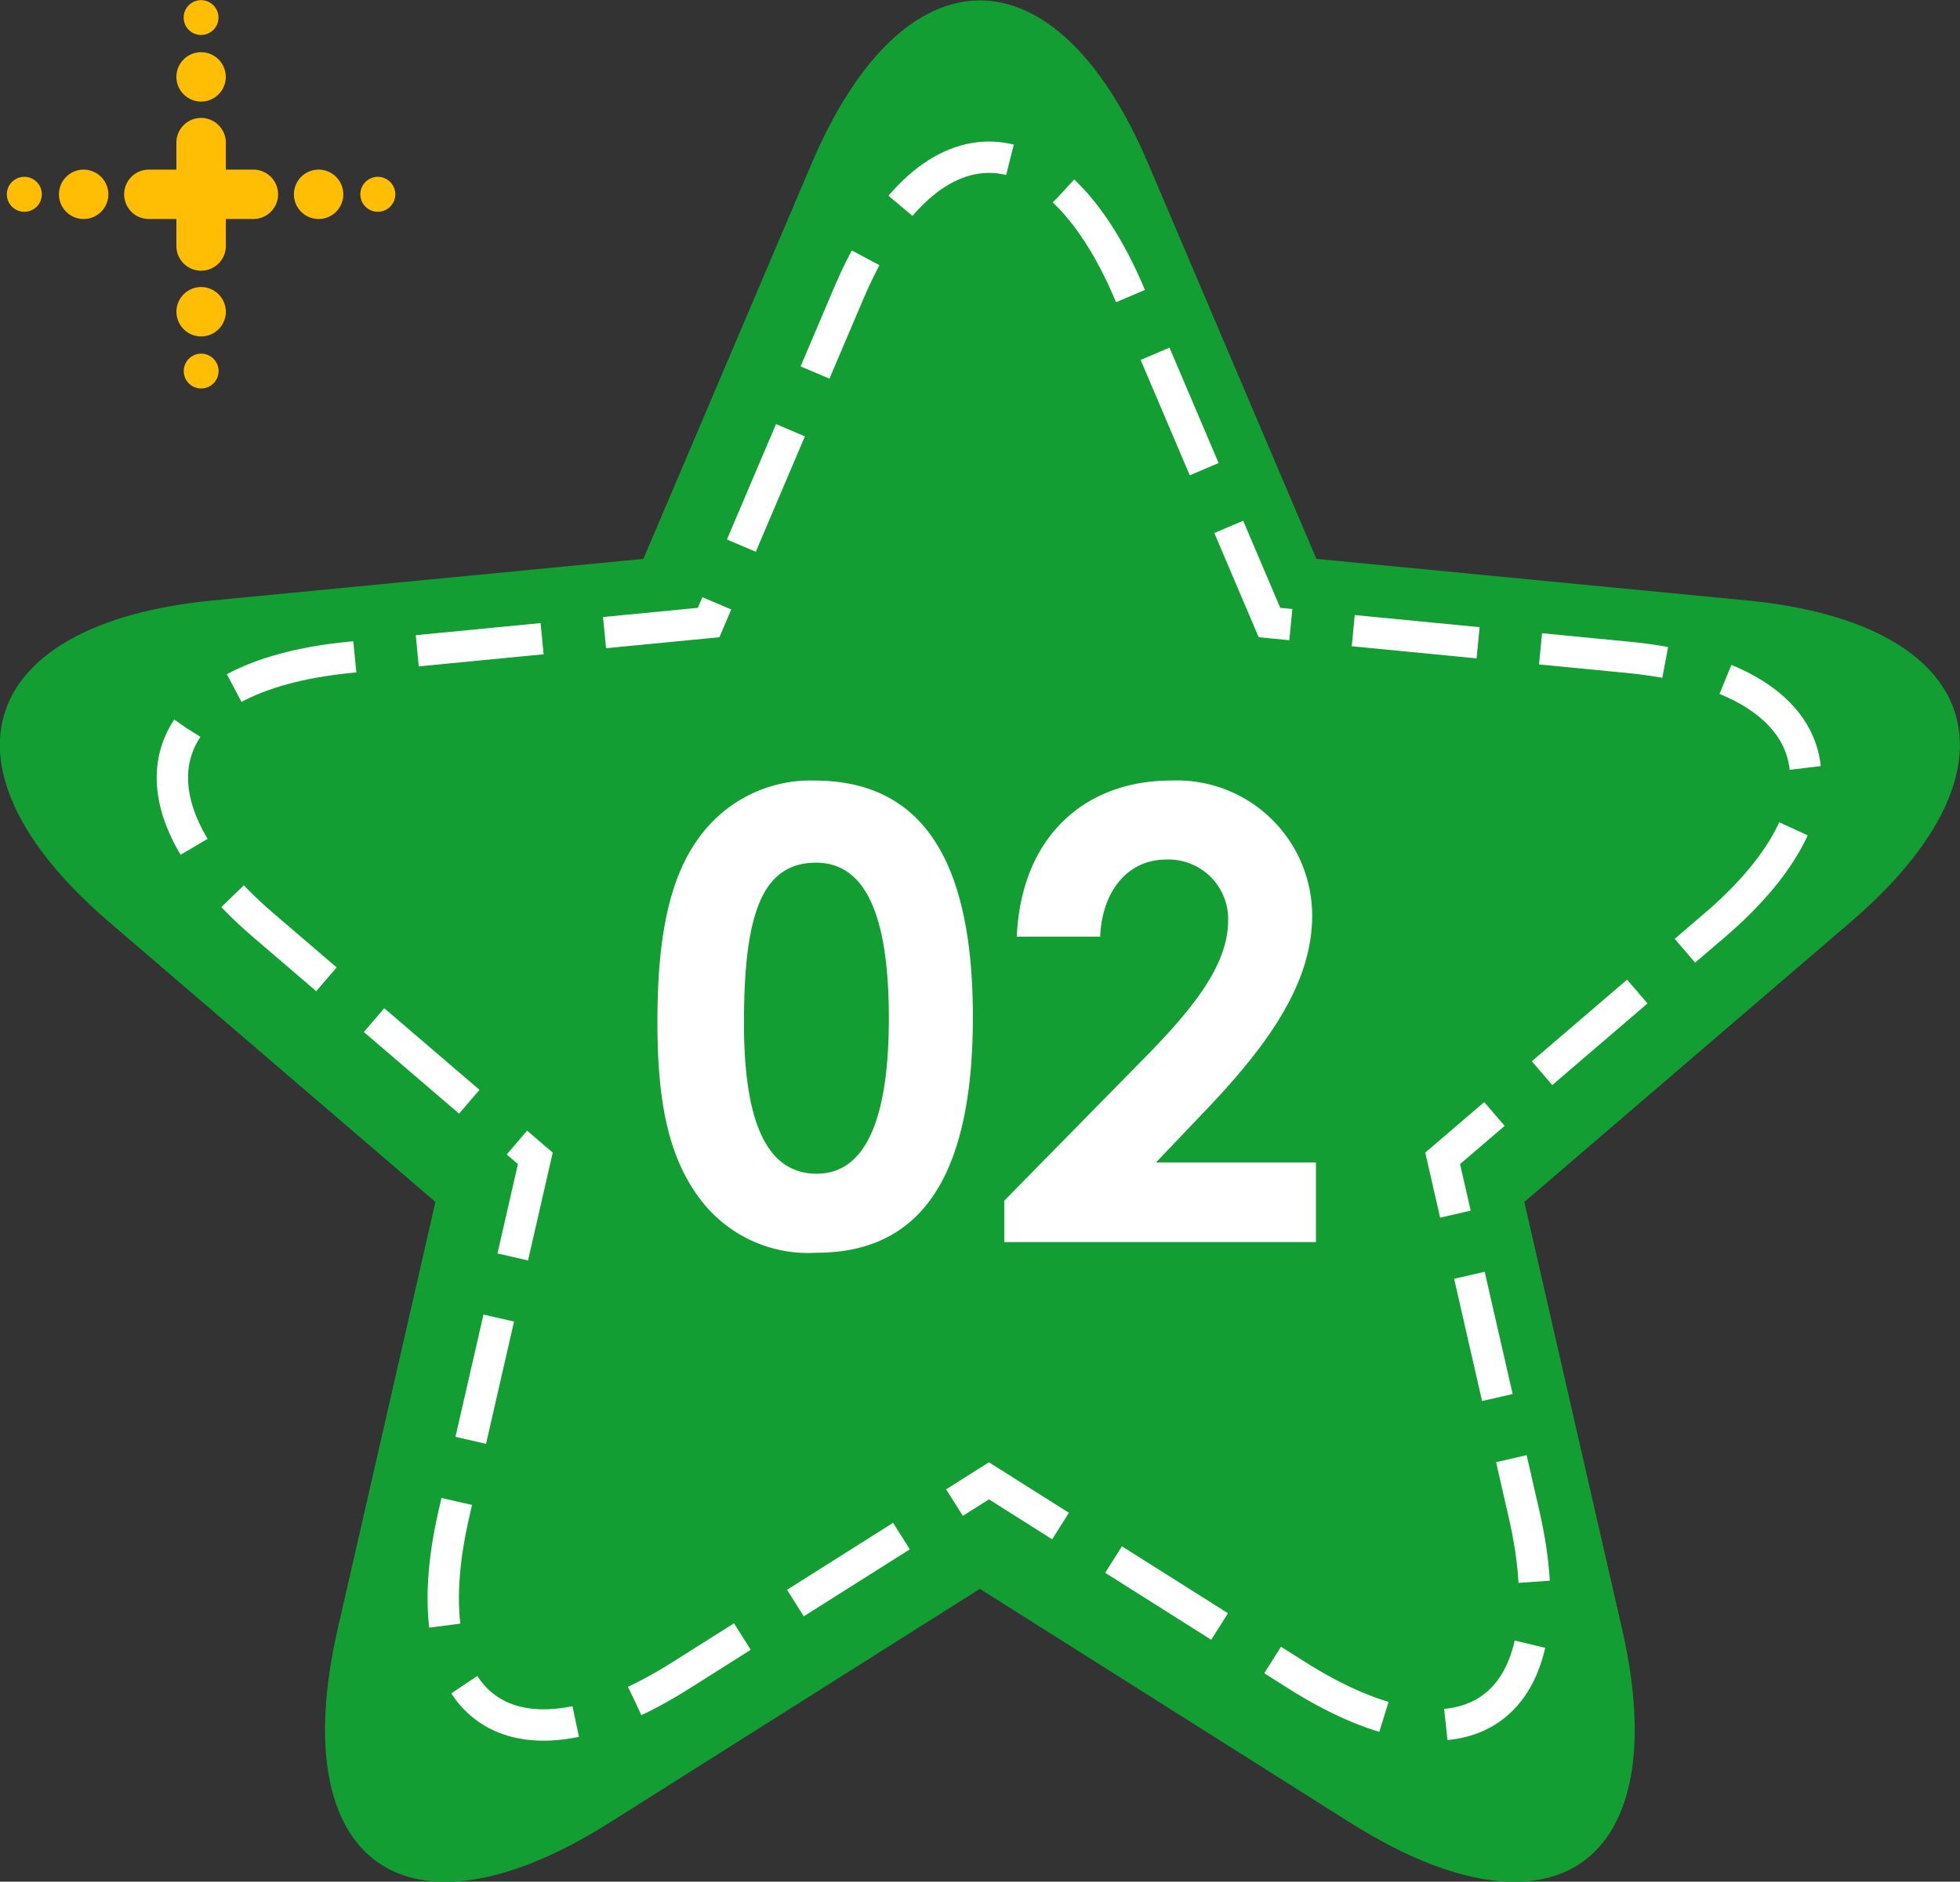
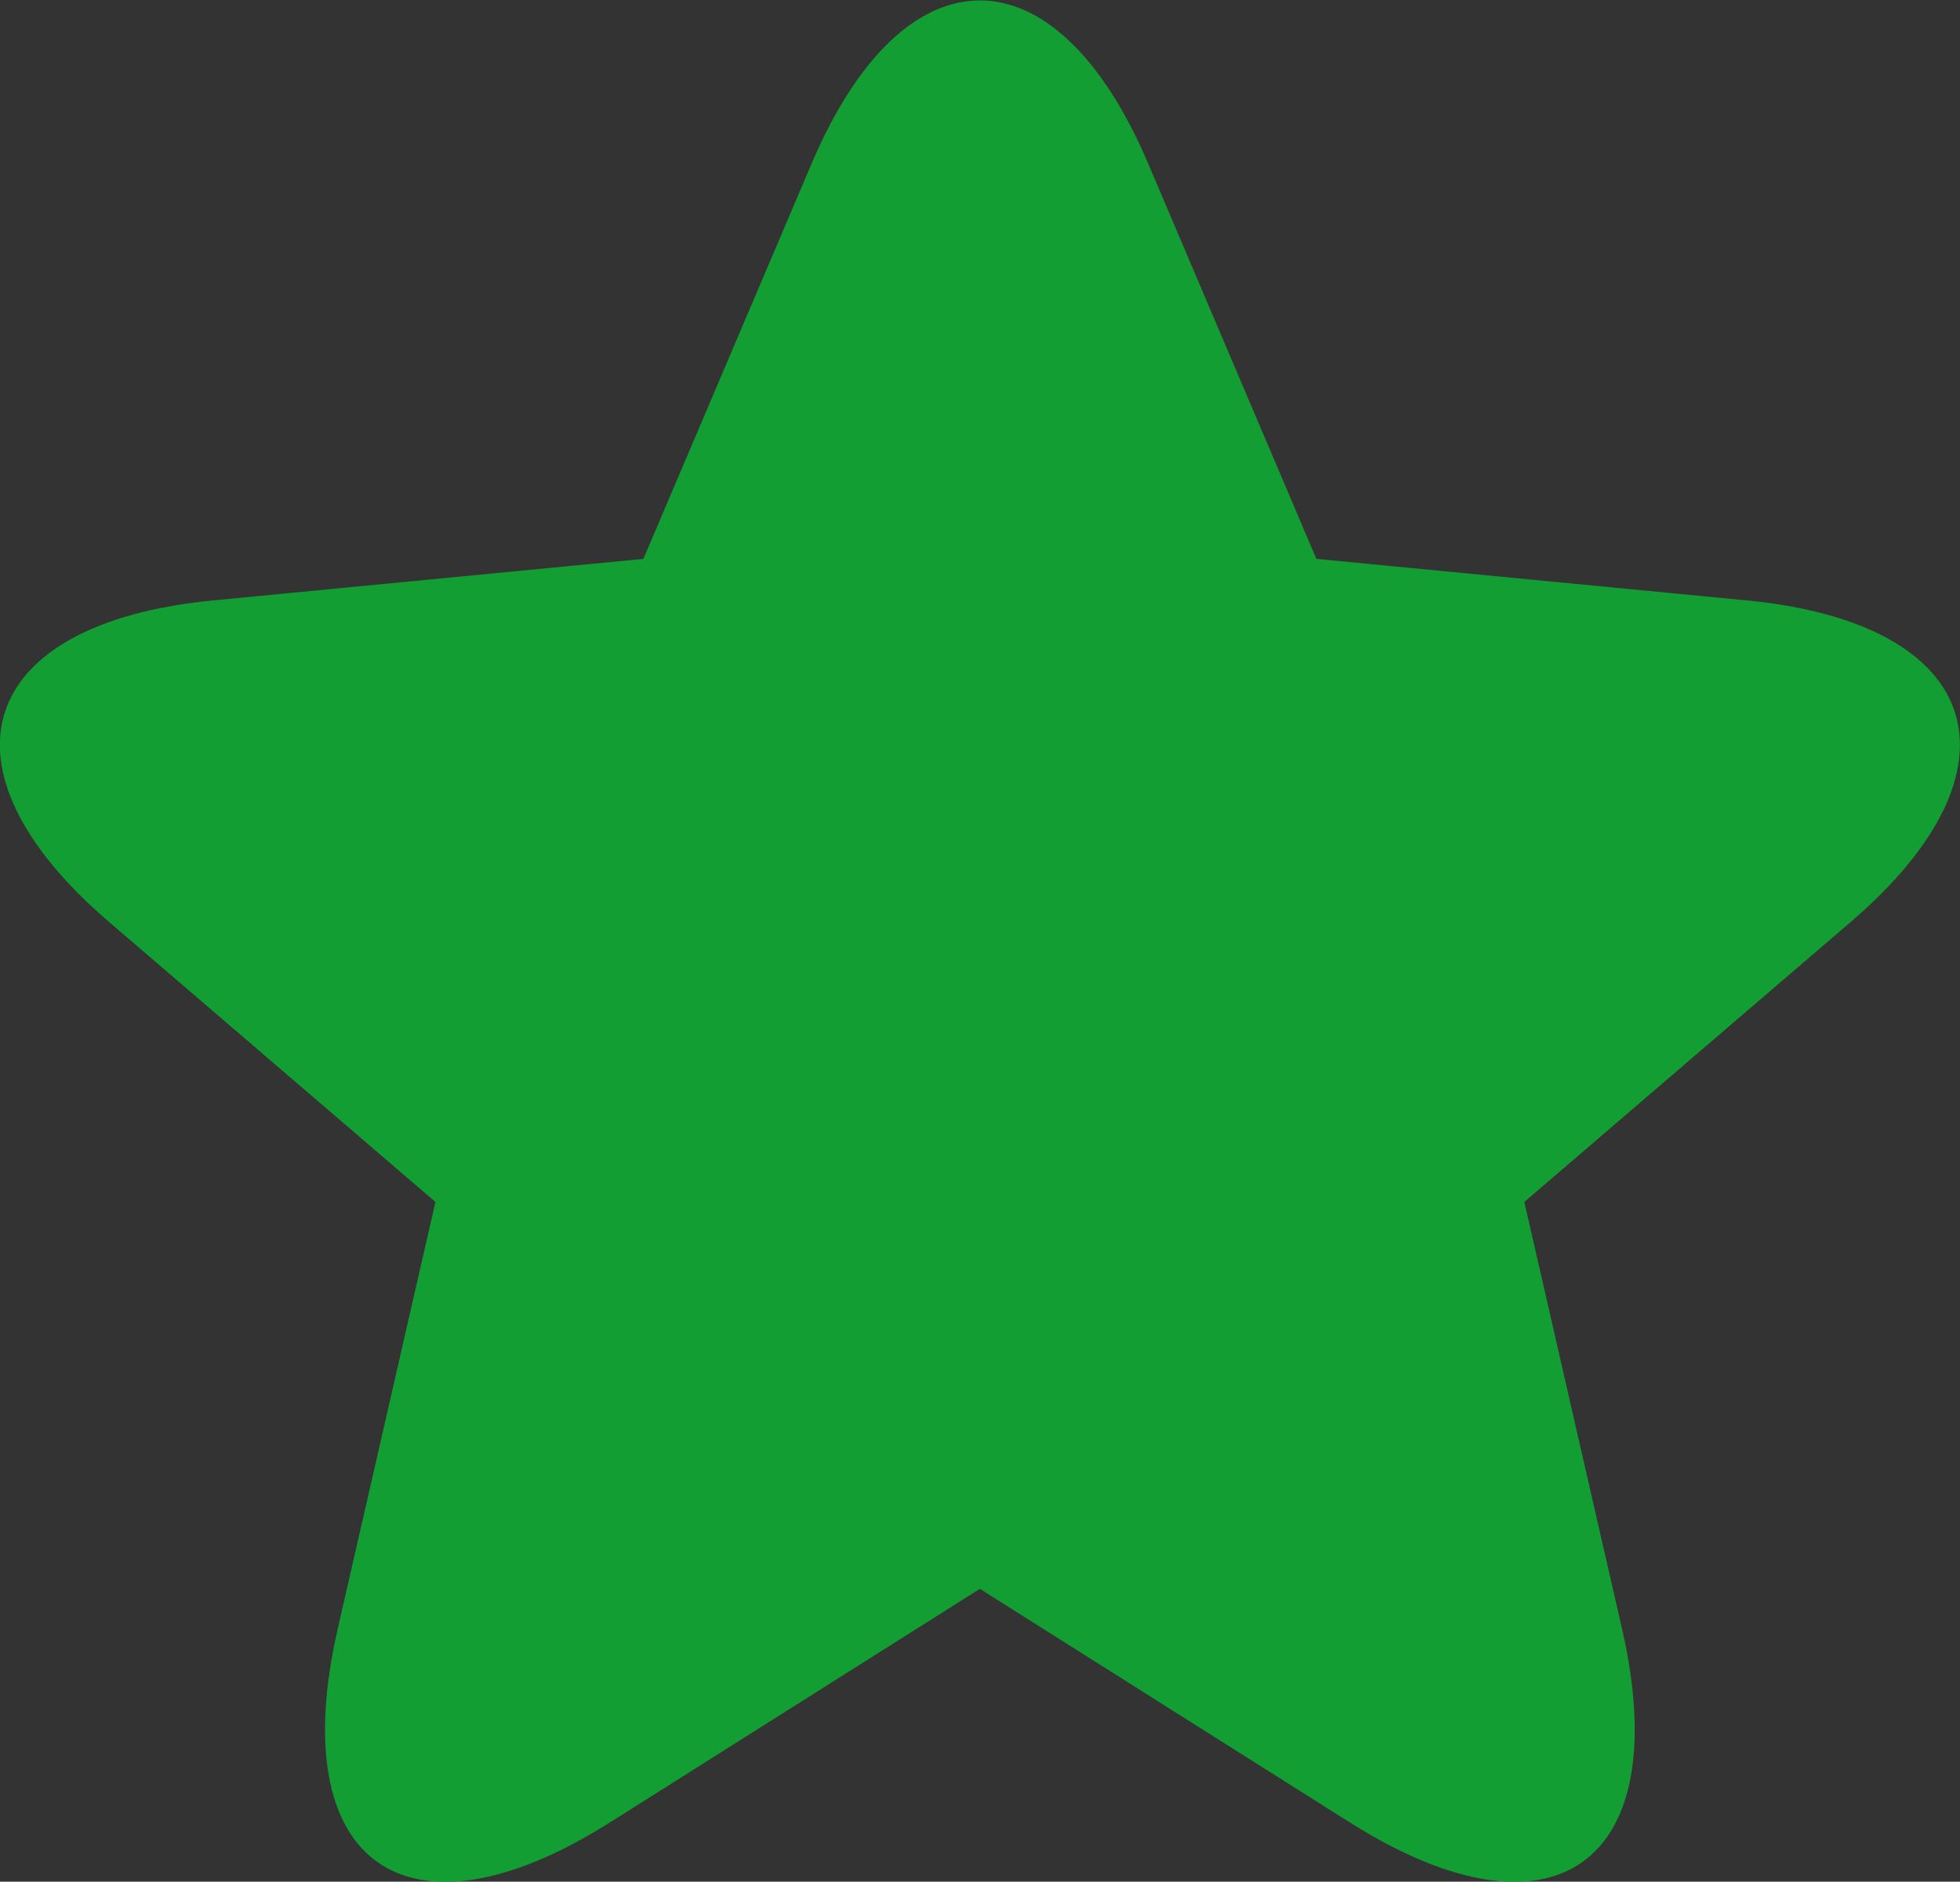
<svg xmlns="http://www.w3.org/2000/svg" id="num_feature02.svg" width="125" height="120.03" viewBox="0 0 125 120.03">
  <rect x="0" y="0" width="125" height="120.03" fill="#333333" stroke="none" />
  <defs>
    <style>
      .cls-1 {
        fill: #139e33;
      }

      .cls-1, .cls-2, .cls-3, .cls-4 {
        fill-rule: evenodd;
      }

      .cls-2 {
        fill: none;
        stroke: #fff;
        stroke-width: 2px;
        stroke-dasharray: 8 4;
      }

      .cls-3 {
        fill: #ffbd03;
      }

      .cls-4 {
        fill: #fff;
      }
    </style>
  </defs>
  <path id="シェイプ_1618" data-name="シェイプ 1618" class="cls-1" d="M627.562,4664.78c11.448-9.82,8.464-19.05-6.63-20.51l-27.448-2.65-10.73-25.22h0c-5.9-13.87-15.558-13.87-21.46,0l-10.73,25.22-27.448,2.65c-15.095,1.46-18.079,10.69-6.63,20.51h0l20.815,17.86-6.233,27.24c-3.429,14.98,4.384,20.54,17.361,12.34h0l23.594-14.9,23.594,14.9h0c12.977,8.2,20.79,2.64,17.362-12.34l-6.233-27.24,20.815-17.86h0Z" transform="translate(-509.531 -4605.97)" />
-   <path id="シェイプ_1618-2" data-name="シェイプ 1618" class="cls-2" d="M618.89,4664.99c9.54-8.19,7.054-15.88-5.525-17.09l-22.873-2.22-8.942-21.01h0c-4.918-11.56-12.965-11.56-17.883-.01l-8.942,21.02-22.873,2.22c-12.579,1.21-15.066,8.9-5.526,17.09h0l17.346,14.87-5.2,22.71c-2.857,12.48,3.654,17.11,14.468,10.28h0l19.661-12.42,19.662,12.42h0c10.815,6.83,17.325,2.2,14.468-10.28l-5.194-22.71,17.346-14.87h0Z" transform="translate(-509.531 -4605.97)" />
-   <path id="シェイプ_1142" data-name="シェイプ 1142" class="cls-3" d="M525.691,4616.79h-1.757v-1.76a1.577,1.577,0,0,0-3.153,0v1.76h-1.757a1.575,1.575,0,1,0,0,3.15h1.757v1.76a1.577,1.577,0,0,0,3.153,0v-1.76h1.757A1.575,1.575,0,1,0,525.691,4616.79Zm-3.333-4.34a1.575,1.575,0,1,0-1.577-1.58A1.58,1.58,0,0,0,522.358,4612.45Zm0-4.25a1.11,1.11,0,1,0-1.113-1.11A1.107,1.107,0,0,0,522.358,4608.2Zm-11.272,9.05a1.115,1.115,0,1,0,1.112,1.12A1.115,1.115,0,0,0,511.086,4617.25Zm11.272,11.28a1.11,1.11,0,1,0,1.112,1.11A1.107,1.107,0,0,0,522.358,4628.53Zm11.271-11.28a1.115,1.115,0,1,0,1.113,1.12A1.115,1.115,0,0,0,533.629,4617.25Zm-11.271,7.03a1.575,1.575,0,1,0,1.576,1.58A1.58,1.58,0,0,0,522.358,4624.28Zm7.492-7.49a1.575,1.575,0,1,0,1.576,1.58A1.579,1.579,0,0,0,529.85,4616.79Zm-14.985,0a1.575,1.575,0,1,0,1.576,1.58A1.58,1.58,0,0,0,514.865,4616.79Z" transform="translate(-509.531 -4605.97)" />
-   <path id="_02" data-name="02" class="cls-4" d="M561.458,4655.76a8.754,8.754,0,0,0-7.04,3.24c-2.16,2.64-2.96,6.6-2.96,12.12,0,5,.64,8.64,2.8,11.44a8.623,8.623,0,0,0,7.36,3.32c6.72,0,9.959-4.96,9.959-15.04S568.3,4655.76,561.458,4655.76Zm0.12,5.24c3.12,0,4.64,3.28,4.64,9.92,0,6.6-1.56,9.92-4.6,9.92-3.16,0-4.64-3.24-4.64-9.6C556.978,4664.44,558.058,4661,561.578,4661Zm12,21.56v2.64h19.879v-5.08h-10.2l3.2-3.36c4.2-4.4,6.759-8.24,6.759-12.4a8.629,8.629,0,0,0-9-8.6c-5.52,0-9.56,3.6-9.84,9.96h5.32c0.12-2.96,1.8-4.92,4.2-4.92a3.8,3.8,0,0,1,3.96,3.88c0,2.76-2.08,5.48-5.4,8.84Z" transform="translate(-509.531 -4605.97)" />
</svg>